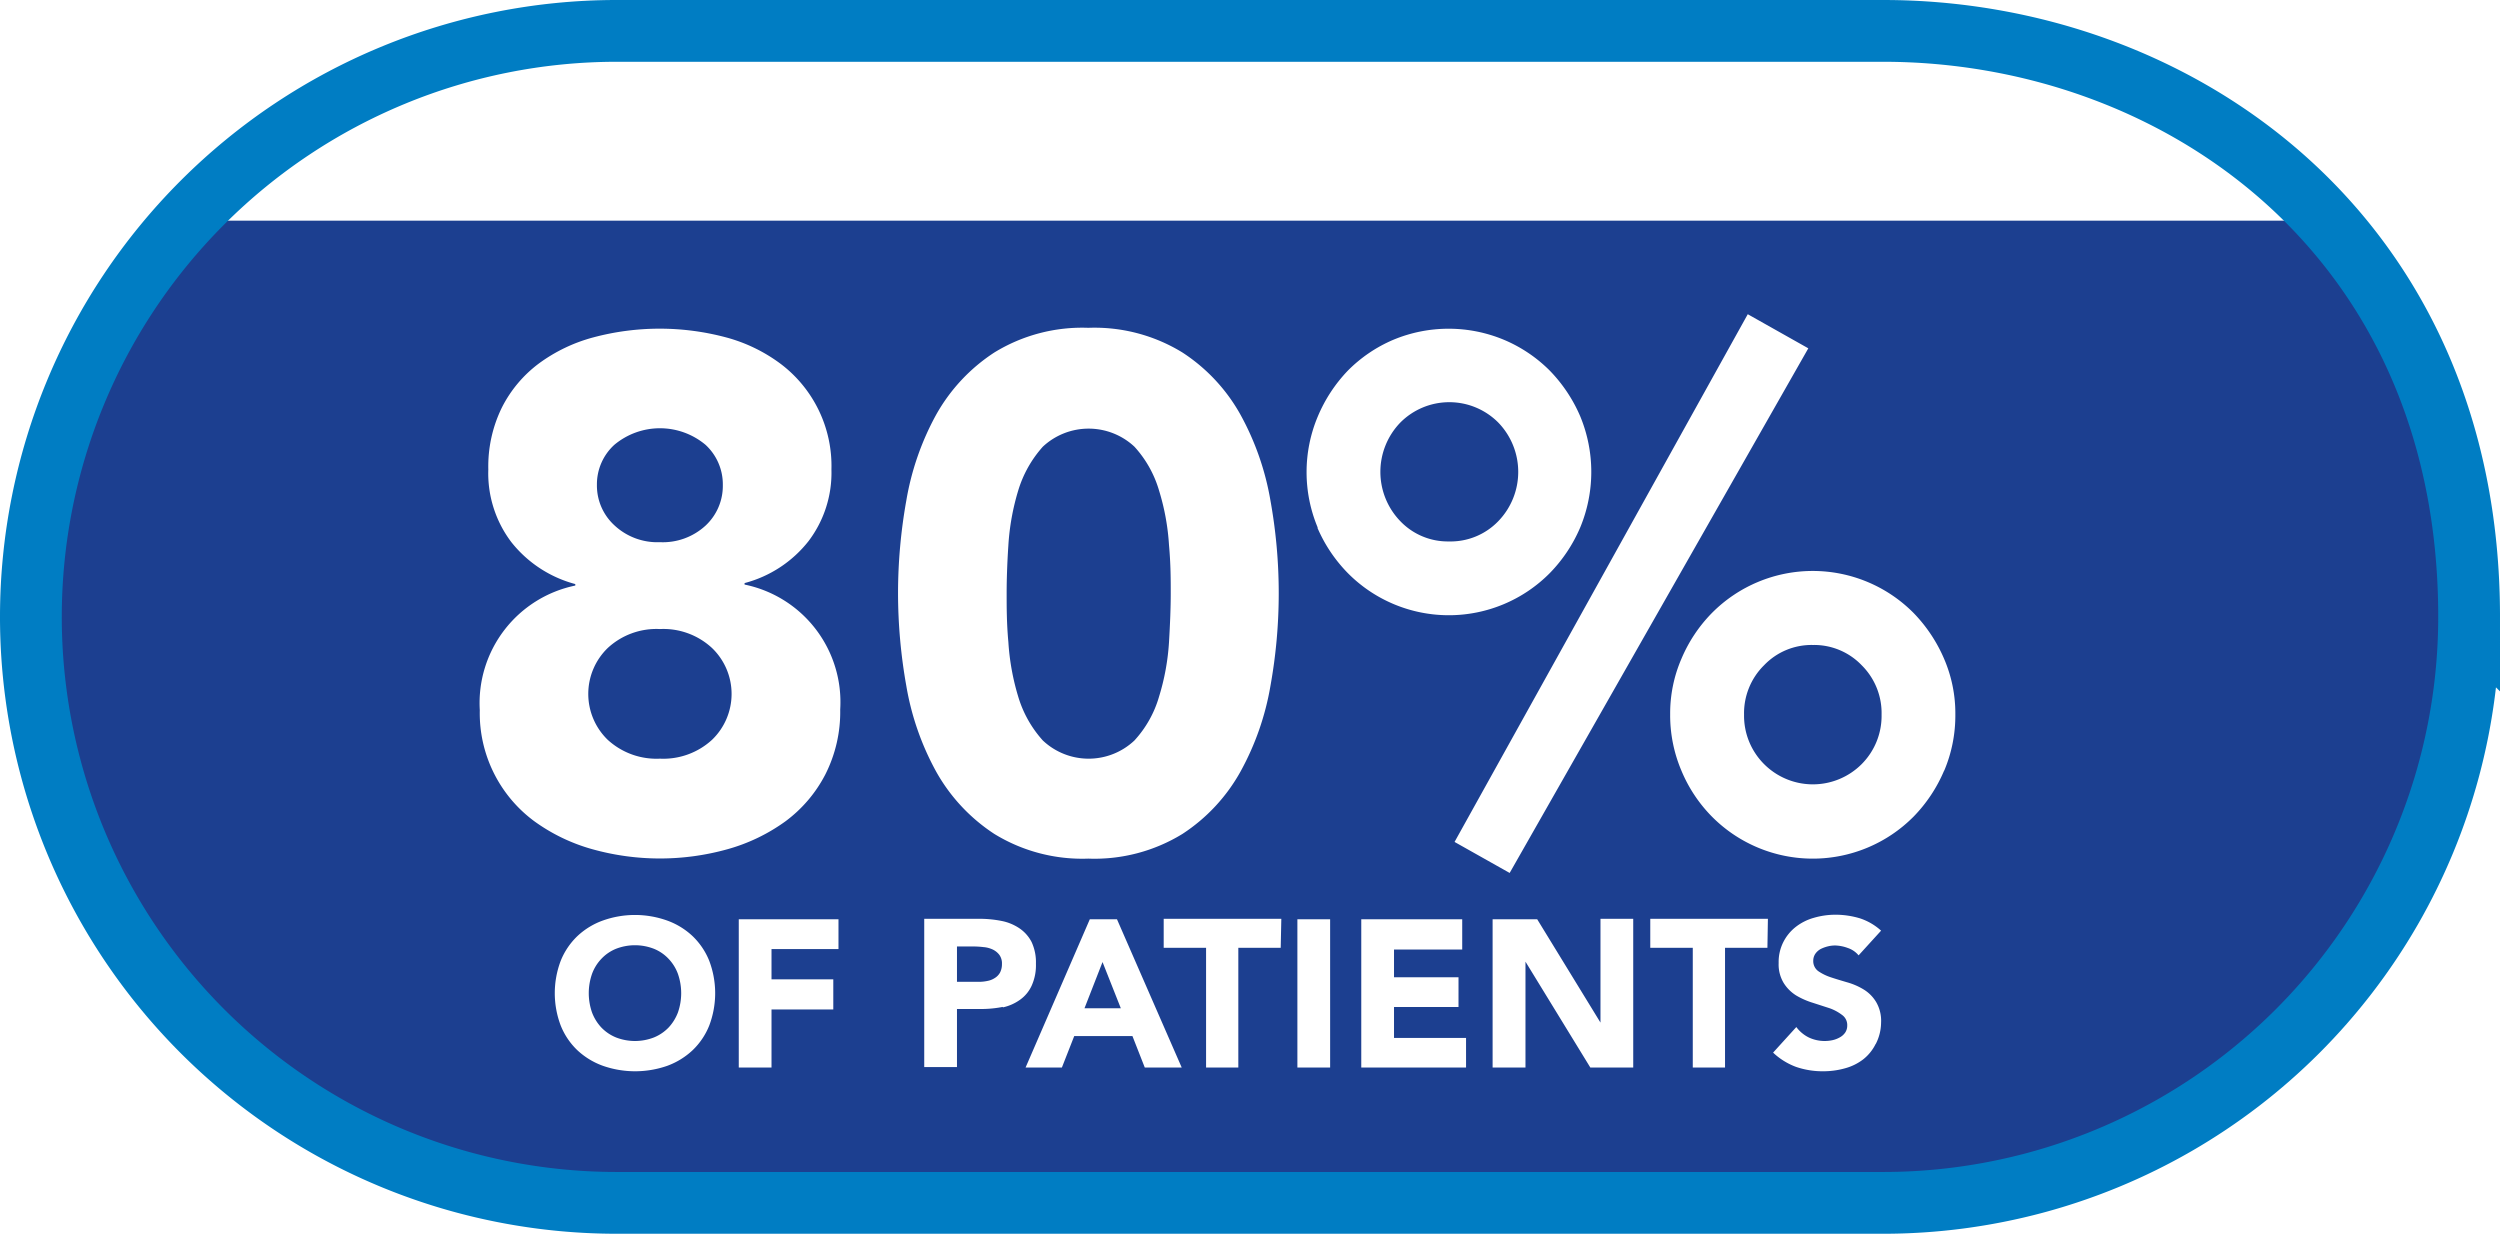
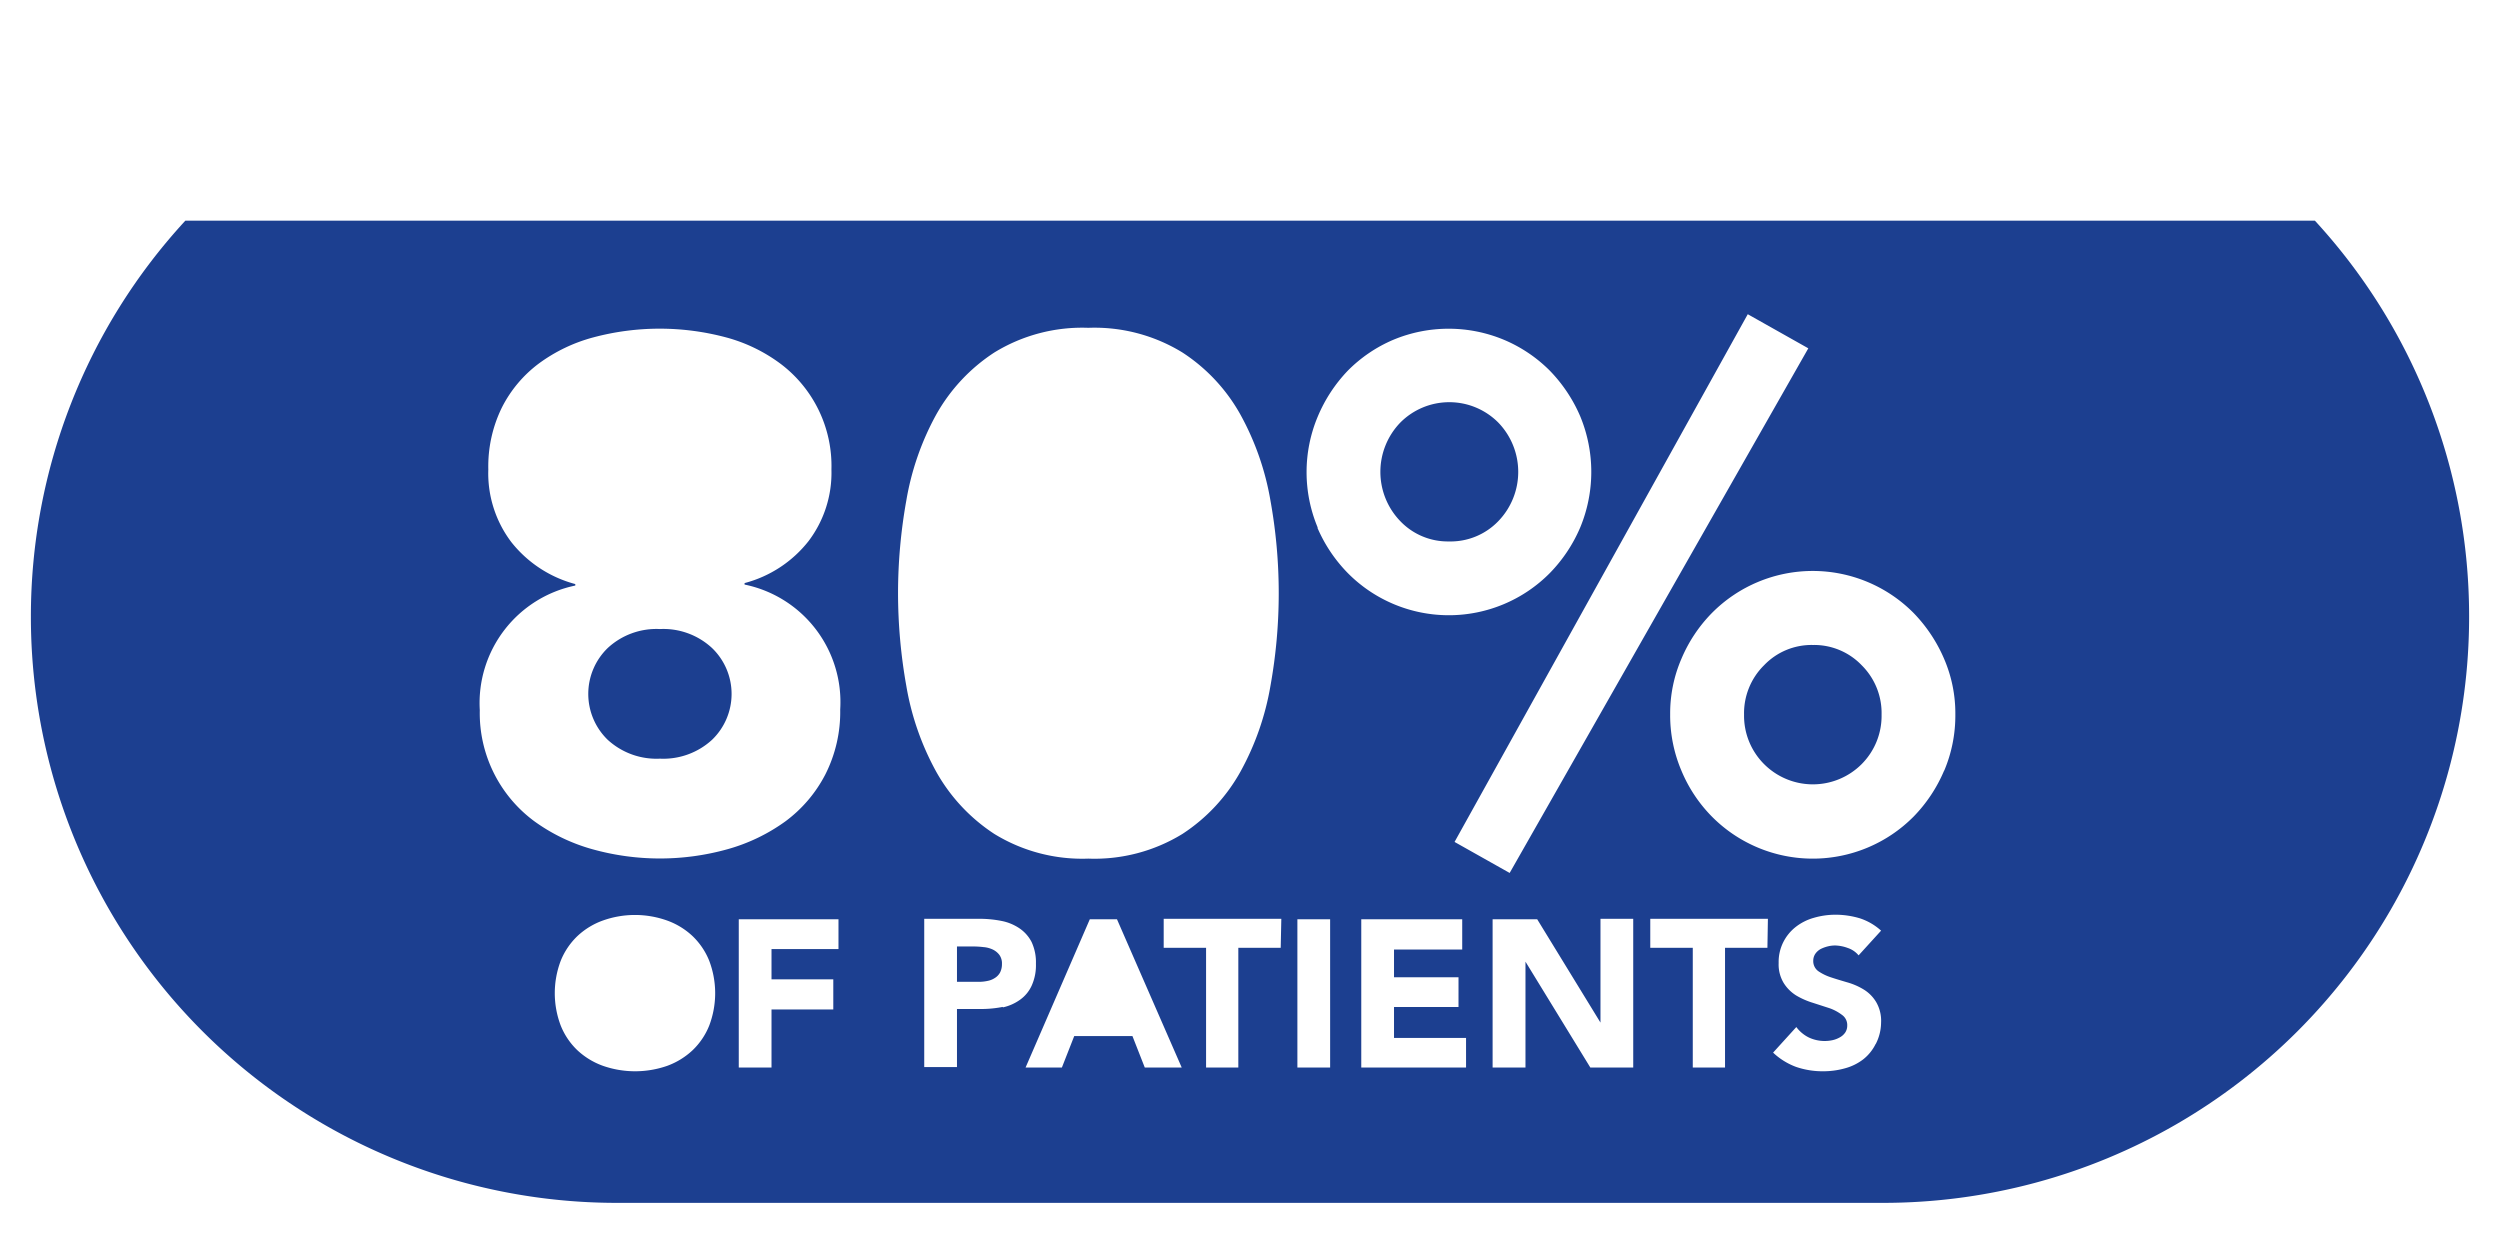
<svg xmlns="http://www.w3.org/2000/svg" viewBox="0 0 202.33 99.85">
  <defs>
    <style>.cls-1{fill:#1c3f90;}.cls-2{fill:none;stroke:#007dc3;stroke-miterlimit:10;stroke-width:5px;}</style>
  </defs>
  <g id="Layer_2" data-name="Layer 2">
    <g id="Layer_1-2" data-name="Layer 1">
      <path class="cls-1" d="M53.41,50.91a5.8,5.8,0,0,0-4.22,1.53,5.17,5.17,0,0,0,0,7.44,5.84,5.84,0,0,0,4.22,1.52,5.83,5.83,0,0,0,4.21-1.52,5.15,5.15,0,0,0,0-7.44A5.79,5.79,0,0,0,53.41,50.91Z" />
      <path class="cls-1" d="M187.35,17.86H15A47.25,47.25,0,0,0,2.5,49.92h0A47.42,47.42,0,0,0,49.92,97.35H152.41a47.42,47.42,0,0,0,47.42-47.43h0A47.25,47.25,0,0,0,187.35,17.86Zm-41,10.33L122.18,70.65l-4.46-2.51,23.73-42.71ZM57.4,83a5.66,5.66,0,0,1-1.35,2A6,6,0,0,1,54,86.26a7.9,7.9,0,0,1-5.2,0A6,6,0,0,1,46.73,85a5.66,5.66,0,0,1-1.35-2,7.39,7.39,0,0,1,0-5.24,5.7,5.7,0,0,1,1.35-2,5.93,5.93,0,0,1,2.06-1.26,7.74,7.74,0,0,1,5.2,0,5.93,5.93,0,0,1,2.06,1.26,5.7,5.7,0,0,1,1.35,2,7.39,7.39,0,0,1,0,5.24Zm10.46-6.19H62.44v2.45h5V81.7h-5v4.7H59.79v-12h8.07ZM66.79,62.69a11,11,0,0,1-3.22,3.78,14.73,14.73,0,0,1-4.66,2.25,20.32,20.32,0,0,1-11,0,14.73,14.73,0,0,1-4.66-2.25,10.87,10.87,0,0,1-4.42-9,9.71,9.71,0,0,1,7.73-10.08v-.12a9.81,9.81,0,0,1-5.18-3.4A9.22,9.22,0,0,1,39.52,38a10.82,10.82,0,0,1,1.09-5,10.16,10.16,0,0,1,3-3.58A13.16,13.16,0,0,1,48,27.31a20.81,20.81,0,0,1,10.78,0,13,13,0,0,1,4.39,2.13A10.35,10.35,0,0,1,67.29,38a9.16,9.16,0,0,1-1.85,5.79,9.73,9.73,0,0,1-5.18,3.4v.12A9.71,9.71,0,0,1,68,57.42,11.19,11.19,0,0,1,66.79,62.69ZM72.68,48a42.73,42.73,0,0,1,.67-7.49,22.07,22.07,0,0,1,2.4-6.92,14.39,14.39,0,0,1,4.72-5.06,13.59,13.59,0,0,1,7.61-2,13.6,13.6,0,0,1,7.62,2,14.28,14.28,0,0,1,4.71,5.06,22.09,22.09,0,0,1,2.41,6.92,42.26,42.26,0,0,1,0,15,22,22,0,0,1-2.41,6.91,14.31,14.31,0,0,1-4.71,5.07,13.6,13.6,0,0,1-7.62,2,13.59,13.59,0,0,1-7.61-2,14.42,14.42,0,0,1-4.72-5.07,22,22,0,0,1-2.4-6.91A42.92,42.92,0,0,1,72.68,48Zm8.48,33.49a9,9,0,0,1-1.77.17H77.45v4.7H74.8v-12h4.47a9.16,9.16,0,0,1,1.77.17,3.92,3.92,0,0,1,1.45.59,3,3,0,0,1,1,1.12A3.89,3.89,0,0,1,83.84,78a4,4,0,0,1-.34,1.76,2.84,2.84,0,0,1-.93,1.14A3.75,3.75,0,0,1,81.16,81.53ZM92.65,86.4l-1-2.55H86.94l-1,2.55H83l5.2-12H90.4l5.24,12Zm11-9.69h-3.43V86.4H97.61V76.71H94.18V74.36h9.52Zm4,9.69H105v-12h2.65Zm-1-43.69a11.63,11.63,0,0,1,0-9A12.16,12.16,0,0,1,109.08,30a11.53,11.53,0,0,1,3.66-2.49,11.63,11.63,0,0,1,9,0A11.57,11.57,0,0,1,125.43,30a12.16,12.16,0,0,1,2.46,3.69,11.75,11.75,0,0,1,0,9,12,12,0,0,1-2.46,3.69,11.5,11.5,0,0,1-16.35,0A12,12,0,0,1,106.62,42.71Zm12,43.69h-8.48v-12h8.17v2.45h-5.52v2.24h5.22V81.5h-5.22V84h5.83Zm13.53,0h-3.47l-5.25-8.57h0V86.4h-2.66v-12h3.61l5.12,8.36h0V74.36h2.65Zm10.86-9.69h-3.43V86.4H137V76.71h-3.44V74.36h9.52Zm8.76,7.78a3.61,3.61,0,0,1-1,1.24,4.19,4.19,0,0,1-1.48.73,6.48,6.48,0,0,1-1.78.24,6.58,6.58,0,0,1-2.17-.35,5.45,5.45,0,0,1-1.87-1.16l1.88-2.07a2.81,2.81,0,0,0,1,.84,3,3,0,0,0,1.29.29,2.94,2.94,0,0,0,.65-.07,2.07,2.07,0,0,0,.59-.23,1.24,1.24,0,0,0,.43-.39,1,1,0,0,0,.16-.56,1,1,0,0,0-.42-.86,3.75,3.75,0,0,0-1-.54l-1.36-.44a6.17,6.17,0,0,1-1.36-.6,3.17,3.17,0,0,1-1-1,2.9,2.9,0,0,1-.41-1.62,3.58,3.58,0,0,1,.38-1.7,3.64,3.64,0,0,1,1-1.22,4.24,4.24,0,0,1,1.47-.74,6.22,6.22,0,0,1,1.72-.25,6.86,6.86,0,0,1,2,.29,4.75,4.75,0,0,1,1.72,1l-1.82,2a1.92,1.92,0,0,0-.88-.6,3.18,3.18,0,0,0-1-.2,2.46,2.46,0,0,0-.6.07,2.86,2.86,0,0,0-.58.21,1.28,1.28,0,0,0-.44.39,1,1,0,0,0-.17.57,1,1,0,0,0,.41.84,4,4,0,0,0,1,.49c.41.14.86.27,1.33.41a5.33,5.33,0,0,1,1.34.58,3,3,0,0,1,1,1,3,3,0,0,1,.41,1.68A3.86,3.86,0,0,1,151.81,84.49Zm5.54-22.12a12,12,0,0,1-2.46,3.71,11.49,11.49,0,0,1-16.34,0,11.67,11.67,0,0,1-2.46-3.71,11.45,11.45,0,0,1-.91-4.55,11.14,11.14,0,0,1,.91-4.5,11.85,11.85,0,0,1,2.46-3.7,11.49,11.49,0,0,1,16.34,0,12.21,12.21,0,0,1,2.46,3.7,11.14,11.14,0,0,1,.91,4.5A11.45,11.45,0,0,1,157.35,62.37Z" />
-       <path class="cls-1" d="M53.41,43.88a5.11,5.11,0,0,0,3.69-1.34,4.39,4.39,0,0,0,1.4-3.28A4.35,4.35,0,0,0,57.1,36a5.75,5.75,0,0,0-7.38,0,4.32,4.32,0,0,0-1.41,3.23,4.37,4.37,0,0,0,1.41,3.28A5.09,5.09,0,0,0,53.41,43.88Z" />
-       <polygon class="cls-1" points="87.77 81.6 90.71 81.6 89.23 77.86 87.77 81.6" />
      <path class="cls-1" d="M80.33,76.84a2.18,2.18,0,0,0-.74-.19,7.11,7.11,0,0,0-.78-.05H77.45v2.86h1.77a3.11,3.11,0,0,0,.69-.07,1.62,1.62,0,0,0,.59-.23,1.21,1.21,0,0,0,.43-.44,1.48,1.48,0,0,0,.16-.7,1.18,1.18,0,0,0-.21-.74A1.47,1.47,0,0,0,80.33,76.84Z" />
      <path class="cls-1" d="M117.25,43.82a5.36,5.36,0,0,0,4-1.63,5.74,5.74,0,0,0,0-8,5.59,5.59,0,0,0-7.91,0,5.74,5.74,0,0,0,0,8A5.32,5.32,0,0,0,117.25,43.82Z" />
-       <path class="cls-1" d="M82.4,56.36a9.23,9.23,0,0,0,2,3.57,5.4,5.4,0,0,0,7.41,0,8.9,8.9,0,0,0,2-3.57,18.8,18.8,0,0,0,.8-4.39c.09-1.52.14-2.83.14-3.93s0-2.4-.14-3.92a18.79,18.79,0,0,0-.8-4.4,9,9,0,0,0-2-3.57,5.43,5.43,0,0,0-7.41,0,9.37,9.37,0,0,0-2,3.57,19.31,19.31,0,0,0-.79,4.4c-.1,1.52-.14,2.83-.14,3.92s0,2.41.14,3.93A19.33,19.33,0,0,0,82.4,56.36Z" />
      <path class="cls-1" d="M146.72,52.2a5.31,5.31,0,0,0-3.95,1.64,5.46,5.46,0,0,0-1.62,4,5.54,5.54,0,0,0,1.62,4,5.58,5.58,0,0,0,7.9,0,5.53,5.53,0,0,0,1.61-4,5.45,5.45,0,0,0-1.61-4A5.33,5.33,0,0,0,146.72,52.2Z" />
-       <path class="cls-1" d="M54.11,77.6a3.36,3.36,0,0,0-1.18-.81,4.23,4.23,0,0,0-3.08,0,3.36,3.36,0,0,0-1.18.81,3.5,3.5,0,0,0-.76,1.23,4.75,4.75,0,0,0,0,3.1,3.69,3.69,0,0,0,.76,1.23,3.47,3.47,0,0,0,1.18.8,4.23,4.23,0,0,0,3.08,0,3.47,3.47,0,0,0,1.18-.8,3.69,3.69,0,0,0,.76-1.23,4.75,4.75,0,0,0,0-3.1A3.5,3.5,0,0,0,54.11,77.6Z" />
-       <path class="cls-2" d="M152.41,97.35H49.92A47.42,47.42,0,0,1,2.5,49.92h0A47.42,47.42,0,0,1,49.92,2.5H152.41c23.67,0,47.42,16.39,47.42,47.42h0A47.42,47.42,0,0,1,152.41,97.35Z" />
    </g>
  </g>
</svg>